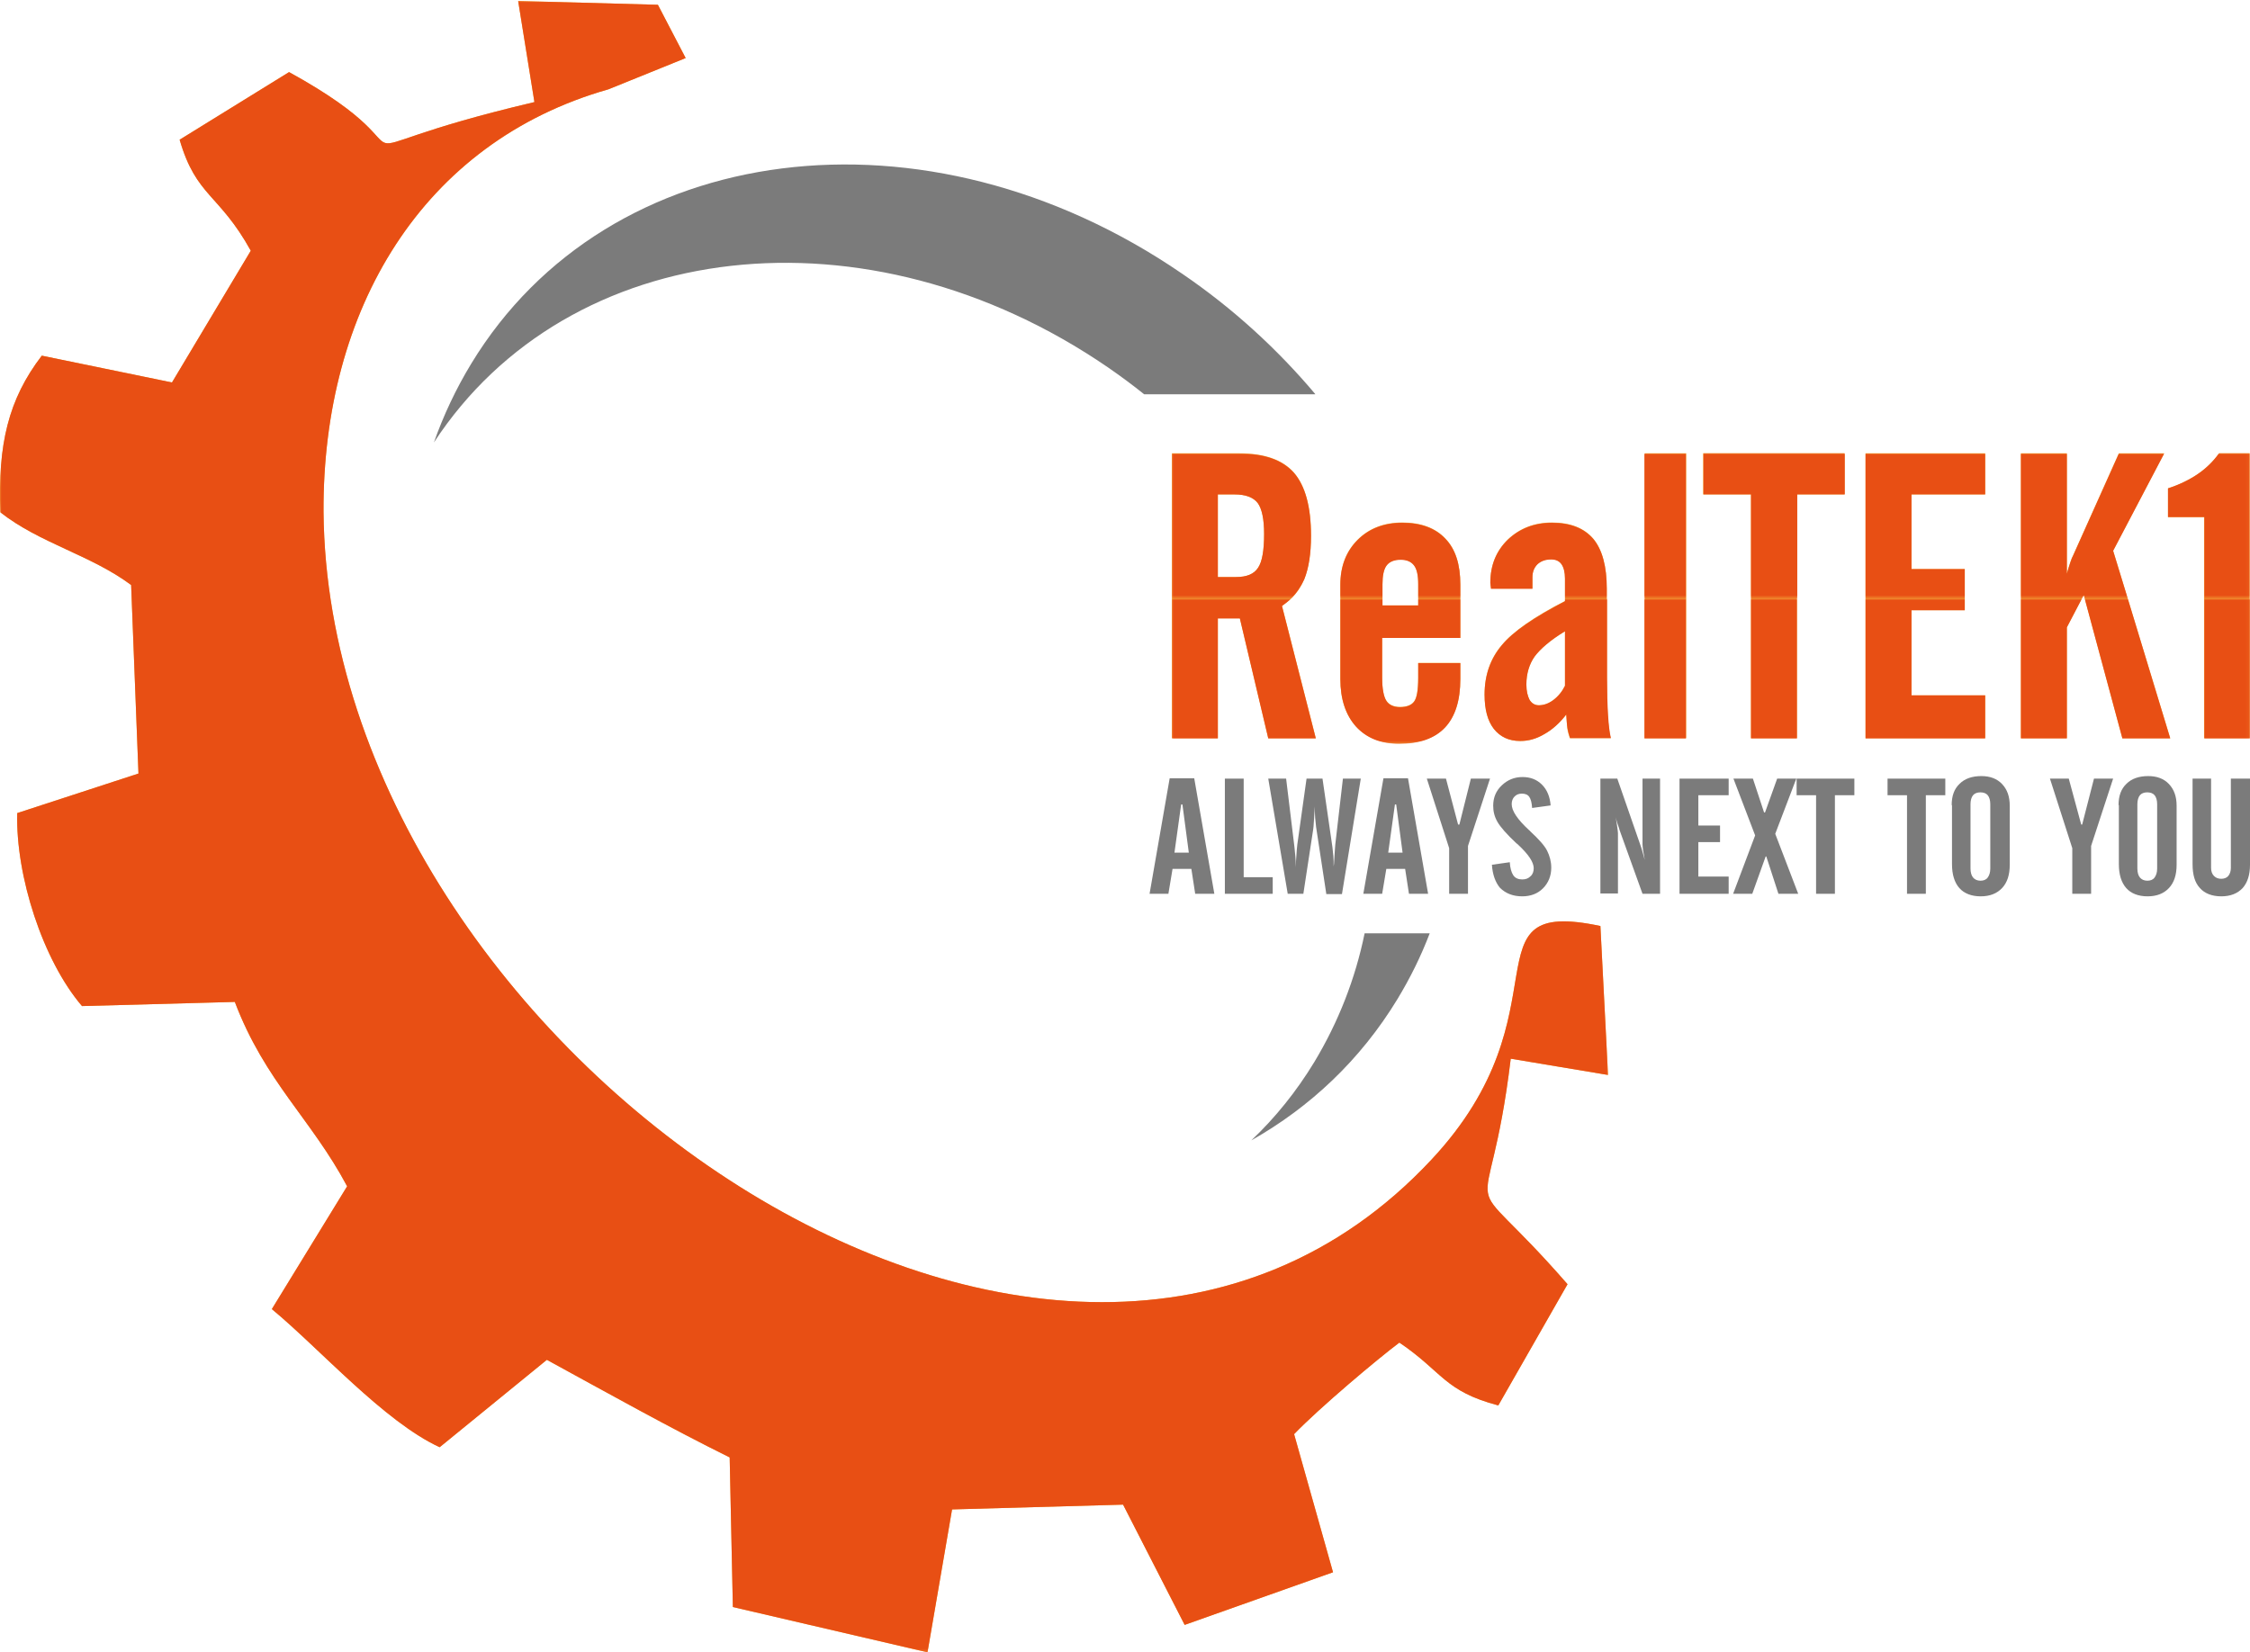
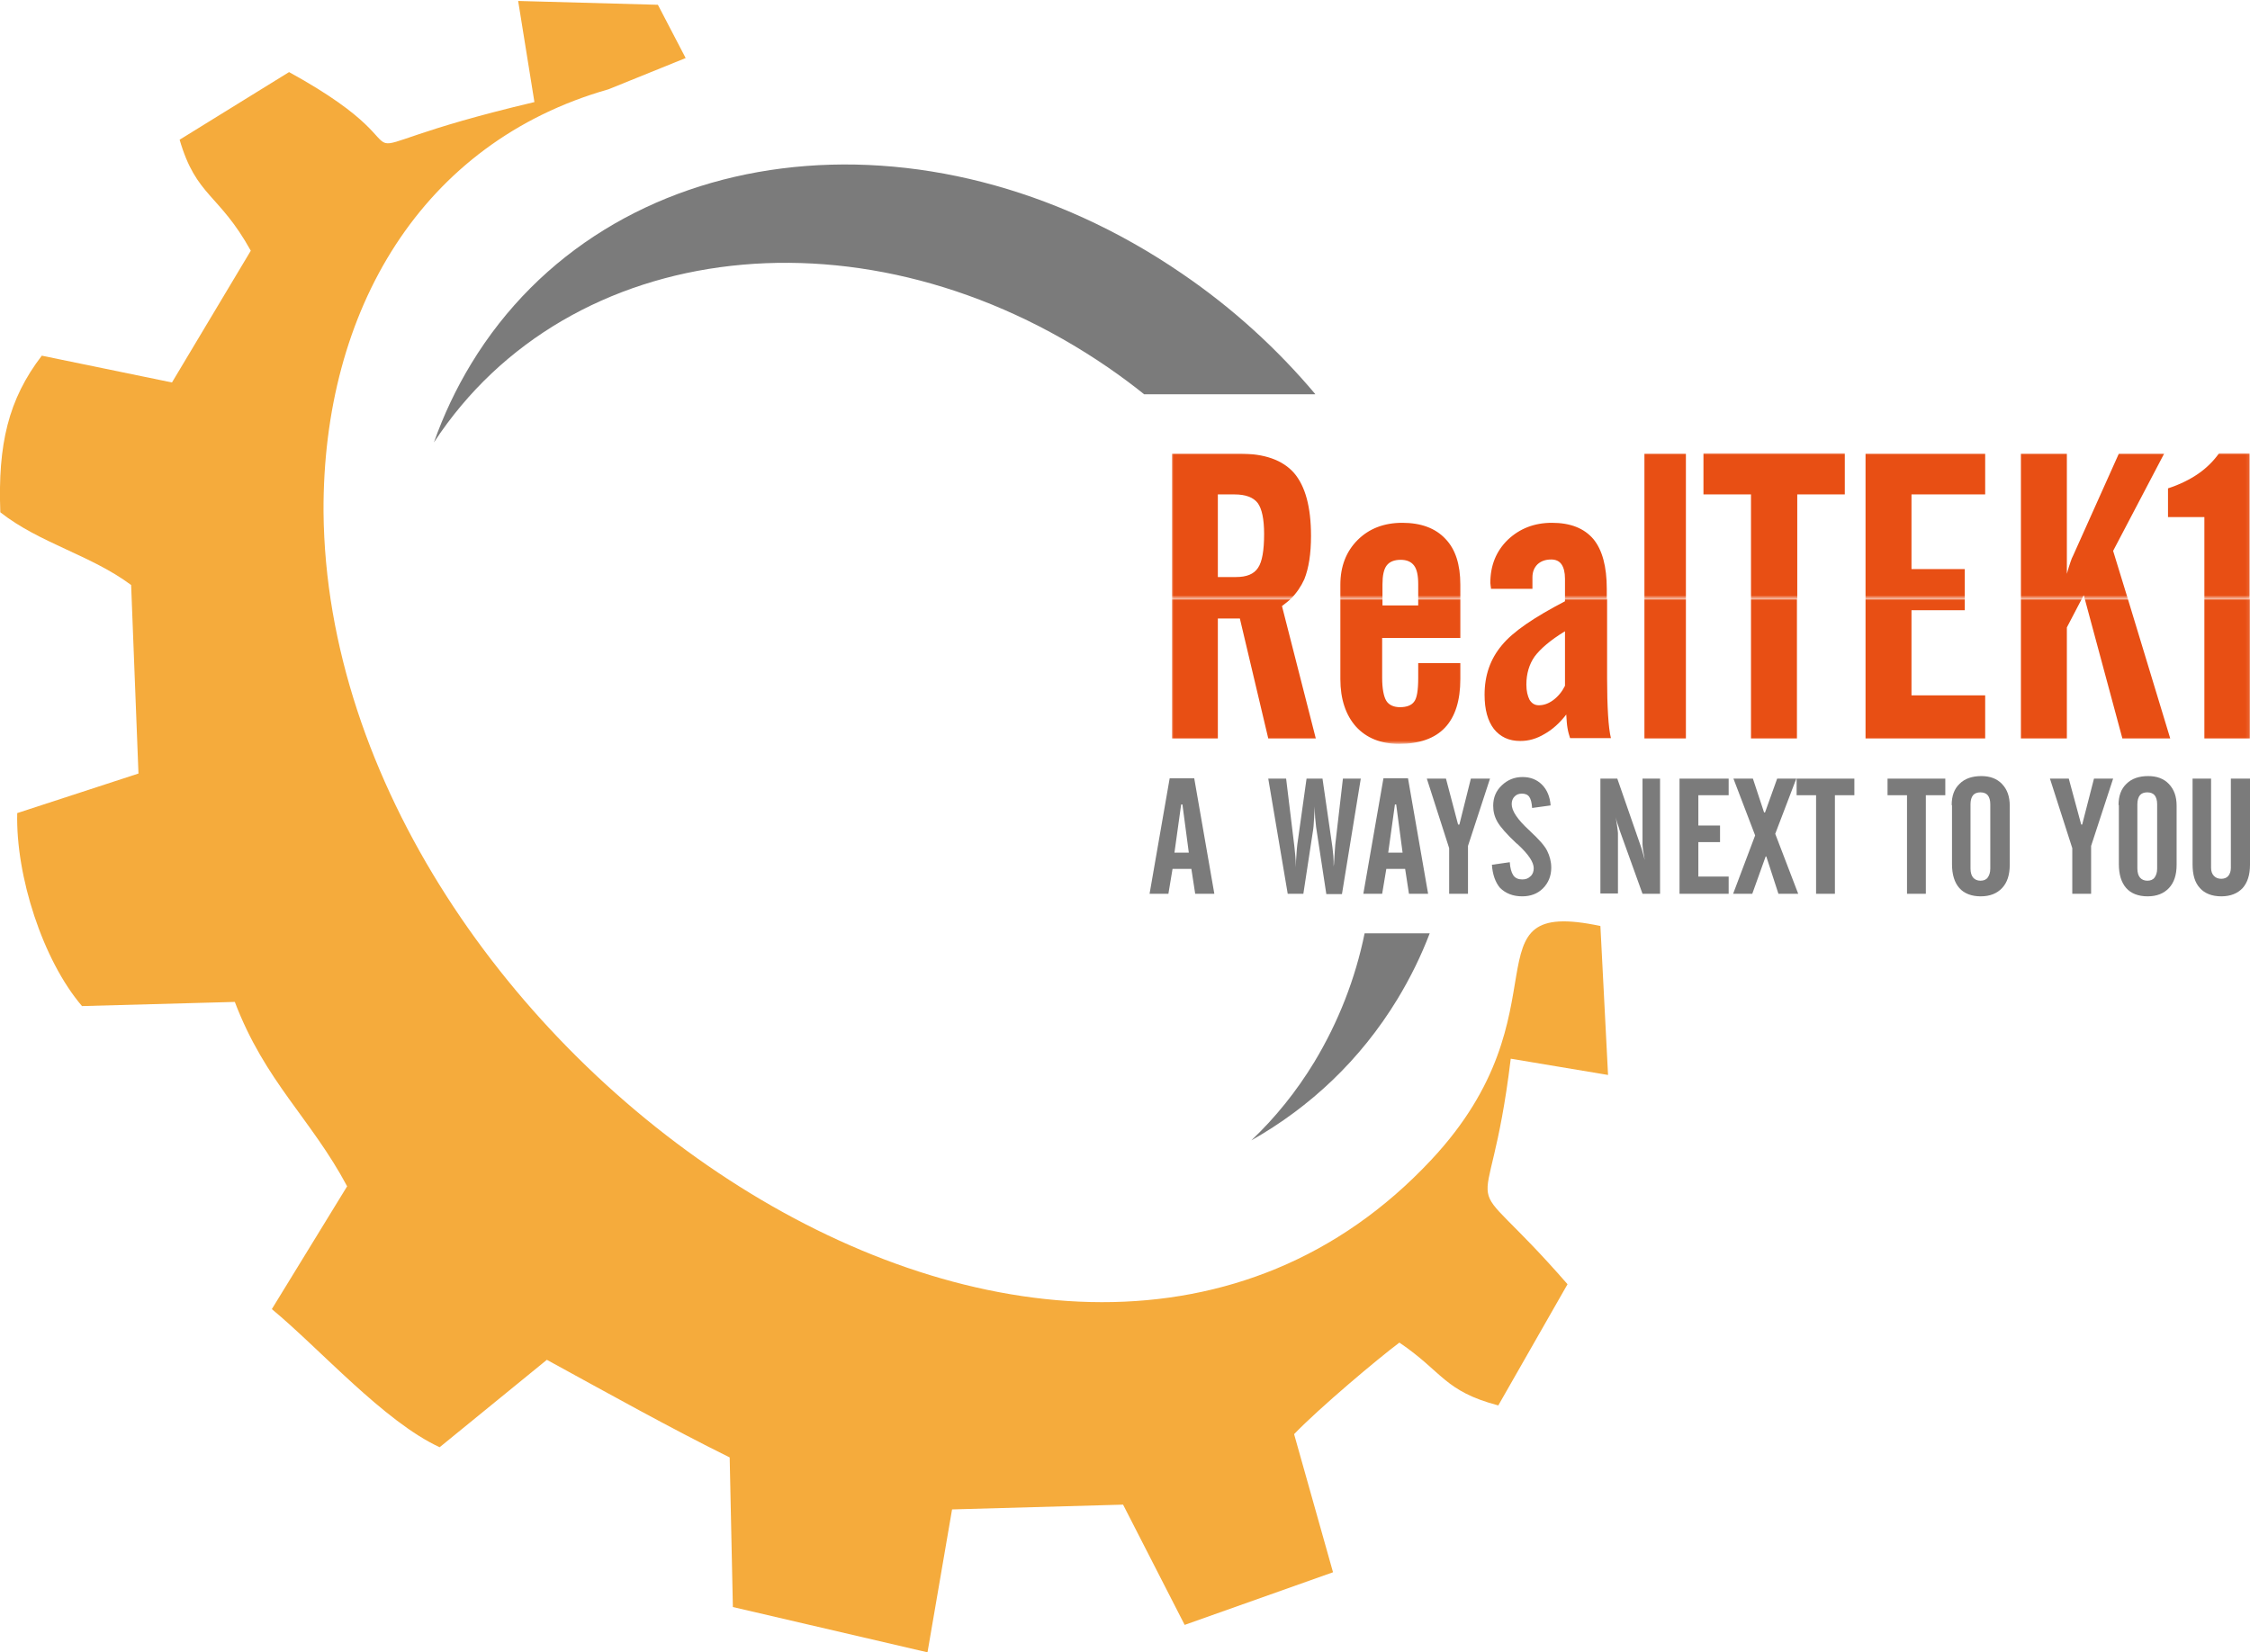
<svg xmlns="http://www.w3.org/2000/svg" xmlns:xlink="http://www.w3.org/1999/xlink" version="1.1" id="Livello_1" x="0px" y="0px" viewBox="0 0 705.2 518" style="enable-background:new 0 0 705.2 518;" xml:space="preserve">
  <style type="text/css">
	.st0{clip-path:url(#SVGID_2_);}
	.st1{opacity:0.77;clip-path:url(#SVGID_4_);}
	.st2{clip-path:url(#SVGID_6_);}
	.st3{clip-path:url(#SVGID_8_);fill-rule:evenodd;clip-rule:evenodd;fill:#F29203;}
	.st4{filter:url(#Adobe_OpacityMaskFilter);}
	.st5{clip-path:url(#SVGID_4_);}
	.st6{enable-background:new    ;}
	.st7{clip-path:url(#SVGID_11_);fill:url(#SVGID_12_);}
	.st8{clip-path:url(#SVGID_4_);mask:url(#SVGID_9_);}
	.st9{clip-path:url(#SVGID_14_);}
	.st10{clip-path:url(#SVGID_16_);fill-rule:evenodd;clip-rule:evenodd;fill:#E84F14;}
	.st11{filter:url(#Adobe_OpacityMaskFilter_1_);}
	.st12{clip-path:url(#SVGID_19_);fill:url(#SVGID_20_);}
	.st13{clip-path:url(#SVGID_4_);mask:url(#SVGID_17_);}
	.st14{clip-path:url(#SVGID_22_);}
	.st15{clip-path:url(#SVGID_24_);fill-rule:evenodd;clip-rule:evenodd;fill:#E84F14;}
	.st16{clip-path:url(#SVGID_26_);}
	.st17{clip-path:url(#SVGID_28_);fill-rule:evenodd;clip-rule:evenodd;fill:#F29203;}
	.st18{filter:url(#Adobe_OpacityMaskFilter_2_);}
	.st19{clip-path:url(#SVGID_31_);}
	.st20{clip-path:url(#SVGID_33_);fill:url(#SVGID_34_);}
	.st21{clip-path:url(#SVGID_4_);mask:url(#SVGID_29_);}
	.st22{clip-path:url(#SVGID_36_);}
	.st23{clip-path:url(#SVGID_38_);fill-rule:evenodd;clip-rule:evenodd;fill:#E84F14;}
	.st24{clip-path:url(#SVGID_4_);fill-rule:evenodd;clip-rule:evenodd;fill:#7B7B7B;}
	.st25{clip-path:url(#SVGID_4_);fill:#7B7B7B;}
</style>
  <g>
    <defs>
      <rect id="SVGID_1_" width="705.2" height="518" />
    </defs>
    <clipPath id="SVGID_2_">
      <use xlink:href="#SVGID_1_" style="overflow:visible;" />
    </clipPath>
    <g class="st0">
      <defs>
        <rect id="SVGID_3_" width="705.2" height="518" />
      </defs>
      <clipPath id="SVGID_4_">
        <use xlink:href="#SVGID_3_" style="overflow:visible;" />
      </clipPath>
      <g class="st1">
        <g>
          <defs>
            <rect id="SVGID_5_" x="367.3" y="142.1" width="337.9" height="91.1" />
          </defs>
          <clipPath id="SVGID_6_">
            <use xlink:href="#SVGID_5_" style="overflow:visible;" />
          </clipPath>
          <g class="st2">
            <defs>
              <rect id="SVGID_7_" x="367.3" y="142.1" width="337.9" height="91.1" />
            </defs>
            <clipPath id="SVGID_8_">
              <use xlink:href="#SVGID_7_" style="overflow:visible;" />
            </clipPath>
-             <path class="st3" d="M679.5,162.1v-9c3.7-1.2,6.9-2.8,9.5-4.6c2.6-1.8,4.8-4,6.5-6.4h9.6v89.3h-14.3v-69.3H679.5z M633.4,231.4       v-89.3h14.4v37.7c0.4-1.5,0.8-2.7,1.1-3.6c0.3-0.9,0.6-1.7,0.9-2.2l14.3-31.9h14.2l-16,30.5l17.9,58.8h-15l-12.1-44.9       l-5.3,10.1v34.8H633.4z M584.7,231.4v-89.3h37.5V155h-23.1v23.4h16.7v12.9h-16.7V218h23.1v13.4H584.7z M533.8,155v-12.9h44.3       V155h-14.9v76.4h-14.4V155H533.8z M515.5,142.1h13v89.3h-13V142.1z M490.9,224c-2,2.6-4.3,4.7-6.8,6.1c-2.5,1.5-5,2.2-7.6,2.2       c-3.6,0-6.3-1.3-8.3-3.8c-2-2.5-2.9-6.1-2.9-10.8c0-6.1,1.8-11.3,5.4-15.5c3.6-4.3,10.2-8.9,19.8-13.8v-7.1       c0-2-0.4-3.5-1.1-4.5c-0.7-1-1.8-1.5-3.2-1.5c-1.8,0-3.2,0.5-4.3,1.5c-1,1-1.6,2.3-1.6,4.1v3.6h-13c0-0.2,0-0.5-0.1-0.9       c0-0.4-0.1-0.7-0.1-0.9c0-5.5,1.8-10,5.5-13.6c3.7-3.5,8.3-5.3,13.8-5.3c5.8,0,10.1,1.7,13,5.1c2.8,3.4,4.2,8.6,4.2,15.6v28.1       c0,4.4,0.1,8.2,0.3,11.5c0.2,3.3,0.5,5.7,0.9,7.3h-12.8c-0.3-0.9-0.6-1.9-0.8-3.1C491.1,227.2,491,225.7,490.9,224 M490.5,215       v-17.1c-4.6,2.8-7.7,5.5-9.5,7.9c-1.7,2.4-2.6,5.4-2.6,8.8c0,2.1,0.4,3.6,1,4.8c0.7,1.1,1.7,1.7,2.9,1.7c1.5,0,3-0.5,4.5-1.6       C488.4,218.3,489.6,216.8,490.5,215 M420.1,212.8v-29.6c0-5.7,1.8-10.4,5.4-14c3.6-3.6,8.3-5.4,14-5.4c5.9,0,10.4,1.7,13.5,5       c3.2,3.3,4.7,8.1,4.7,14.4V200h-24.5v12.4c0,3.5,0.4,5.9,1.3,7.2c0.8,1.3,2.3,2,4.3,2c2.1,0,3.6-0.6,4.4-1.7       c0.8-1.1,1.3-3.6,1.3-7.5v-4.6h13.2v5c0,6.7-1.6,11.8-4.8,15.2c-3.2,3.4-8,5.1-14.4,5.1c-5.7,0-10.2-1.8-13.5-5.4       C421.7,224.1,420.1,219.2,420.1,212.8 M433.3,189.8h11.2v-6.7c0-2.8-0.4-4.7-1.3-5.9c-0.9-1.2-2.3-1.8-4.2-1.8       c-2,0-3.5,0.6-4.4,1.8c-0.9,1.2-1.3,3.2-1.3,5.9V189.8z M381.7,193.8v37.6h-14.4v-89.3h21.1c7.9,0,13.6,2,17.2,6.1       c3.5,4.1,5.3,10.6,5.3,19.7c0,5.6-0.7,10.1-2.1,13.6c-1.4,3.5-3.7,6.3-7,8.4l10.6,41.5h-14.9l-8.9-37.6H381.7z M381.7,155v25.9       h5.7c3.3,0,5.6-0.9,6.9-2.9c1.3-1.9,1.9-5.5,1.9-10.6c0-4.7-0.7-7.9-2-9.7c-1.4-1.8-3.8-2.7-7.3-2.7H381.7z" />
          </g>
        </g>
      </g>
      <defs>
        <filter id="Adobe_OpacityMaskFilter" filterUnits="userSpaceOnUse" x="367.3" y="142.1" width="337.9" height="45.5">
          <feColorMatrix type="matrix" values="1 0 0 0 0  0 1 0 0 0  0 0 1 0 0  0 0 0 1 0" />
        </filter>
      </defs>
      <mask maskUnits="userSpaceOnUse" x="367.3" y="142.1" width="337.9" height="45.5" id="SVGID_9_">
        <g class="st4">
          <rect x="367.3" y="142.1" class="st5" width="337.9" height="45.5" />
          <g class="st6">
            <rect x="367.3" y="142.1" class="st5" width="337.9" height="45.5" />
            <g>
              <defs>
                <polygon id="SVGID_10_" points="367.3,142.1 367.3,142.1 367.3,187.6 705.2,187.6 705.2,187.6 705.2,142.1 704.7,142.1                 " />
              </defs>
              <clipPath id="SVGID_11_" class="st5">
                <use xlink:href="#SVGID_10_" style="overflow:visible;" />
              </clipPath>
              <linearGradient id="SVGID_12_" gradientUnits="userSpaceOnUse" x1="0" y1="518.006" x2="1" y2="518.006" gradientTransform="matrix(0.217 -47.596 47.596 0.217 -24119.027 85.269)">
                <stop offset="0" style="stop-color:#010102" />
                <stop offset="0.12" style="stop-color:#1E1F24" />
                <stop offset="0.299" style="stop-color:#524F55" />
                <stop offset="0.472" style="stop-color:#868389" />
                <stop offset="0.633" style="stop-color:#B6B4B8" />
                <stop offset="0.779" style="stop-color:#DDDBDE" />
                <stop offset="0.906" style="stop-color:#F6F6F7" />
                <stop offset="1" style="stop-color:#FFFFFF" />
              </linearGradient>
              <polygon class="st7" points="705.2,189.2 705.4,142.1 367.3,140.6 367.1,187.6       " />
            </g>
          </g>
        </g>
      </mask>
      <g class="st8">
        <g>
          <defs>
            <rect id="SVGID_13_" x="367.3" y="142.1" width="337.9" height="45.5" />
          </defs>
          <clipPath id="SVGID_14_">
            <use xlink:href="#SVGID_13_" style="overflow:visible;" />
          </clipPath>
          <g class="st9">
            <defs>
              <rect id="SVGID_15_" x="367.3" y="142.1" width="337.9" height="45.5" />
            </defs>
            <clipPath id="SVGID_16_">
              <use xlink:href="#SVGID_15_" style="overflow:visible;" />
            </clipPath>
            <path class="st10" d="M404.6,187.7h-37.3v-45.5h21.1c7.9,0,13.6,2,17.2,6.1c3.5,4.1,5.3,10.6,5.3,19.7c0,5.6-0.7,10.1-2.1,13.6       C407.8,183.8,406.4,185.9,404.6,187.7 M457.7,187.7h-13.2v-4.5c0-2.8-0.4-4.7-1.3-5.9c-0.9-1.2-2.3-1.8-4.2-1.8       c-2,0-3.5,0.6-4.4,1.8c-0.9,1.2-1.3,3.2-1.3,5.9v4.5h-13.2v-4.4c0-5.7,1.8-10.4,5.4-14c3.6-3.6,8.3-5.4,14-5.4       c5.9,0,10.4,1.7,13.5,5c3.2,3.3,4.7,8.1,4.7,14.4V187.7z M503.7,187.7h-13.2v-6.3c0-2-0.4-3.5-1.1-4.5c-0.7-1-1.8-1.5-3.2-1.5       c-1.8,0-3.2,0.5-4.3,1.5c-1,1-1.6,2.3-1.6,4.1v3.6h-13c0-0.2,0-0.5-0.1-0.9c0-0.4-0.1-0.7-0.1-0.9c0-5.5,1.8-10,5.5-13.6       c3.7-3.5,8.3-5.3,13.8-5.3c5.8,0,10.1,1.7,13,5.1c2.8,3.4,4.2,8.6,4.2,15.6V187.7z M528.4,187.7h-13v-45.5h13V187.7z        M563.2,187.7h-14.4V155h-14.9v-12.9h44.3V155h-14.9V187.7z M615.8,187.7h-31.1v-45.5h37.5V155h-23.1v23.4h16.7V187.7z        M666.9,187.7h-13.5l-0.3-1.1l-0.6,1.1h-19.1v-45.5h14.4v37.7c0.4-1.5,0.8-2.7,1.1-3.6c0.3-0.9,0.6-1.7,0.9-2.2l14.3-31.9h14.2       l-16,30.5L666.9,187.7z M705.2,187.7h-14.3v-25.6h-11.4v-9c3.7-1.2,6.9-2.8,9.5-4.6c2.6-1.8,4.8-4,6.5-6.4h9.6V187.7z        M381.7,155v25.9h5.7c3.3,0,5.6-0.9,6.9-2.9c1.3-1.9,1.9-5.5,1.9-10.6c0-4.7-0.7-7.9-2-9.7c-1.4-1.8-3.8-2.7-7.3-2.7H381.7z" />
          </g>
        </g>
      </g>
      <defs>
        <filter id="Adobe_OpacityMaskFilter_1_" filterUnits="userSpaceOnUse" x="367.3" y="187.7" width="337.9" height="45.5">
          <feColorMatrix type="matrix" values="1 0 0 0 0  0 1 0 0 0  0 0 1 0 0  0 0 0 1 0" />
        </filter>
      </defs>
      <mask maskUnits="userSpaceOnUse" x="367.3" y="187.7" width="337.9" height="45.5" id="SVGID_17_">
        <g class="st11">
          <rect x="367.3" y="187.7" class="st5" width="337.9" height="45.5" />
          <g class="st6">
            <rect x="367.3" y="187.7" class="st5" width="337.9" height="45.5" />
            <g>
              <defs>
                <polygon id="SVGID_18_" points="367.8,187.6 367.3,187.7 367.3,233.1 367.3,233.2 705.2,233.2 705.2,187.7 705.2,187.6                 " />
              </defs>
              <clipPath id="SVGID_19_" class="st5">
                <use xlink:href="#SVGID_18_" style="overflow:visible;" />
              </clipPath>
              <linearGradient id="SVGID_20_" gradientUnits="userSpaceOnUse" x1="0" y1="518.006" x2="1" y2="518.006" gradientTransform="matrix(0.217 47.596 -47.596 0.217 25191.229 65.188)">
                <stop offset="0" style="stop-color:#010102" />
                <stop offset="0.12" style="stop-color:#1E1F24" />
                <stop offset="0.299" style="stop-color:#524F55" />
                <stop offset="0.472" style="stop-color:#868389" />
                <stop offset="0.633" style="stop-color:#B6B4B8" />
                <stop offset="0.779" style="stop-color:#DDDBDE" />
                <stop offset="0.906" style="stop-color:#F6F6F7" />
                <stop offset="1" style="stop-color:#FFFFFF" />
              </linearGradient>
              <polygon class="st12" points="367.1,187.6 367.3,234.7 705.4,233.2 705.2,186.1       " />
            </g>
          </g>
        </g>
      </mask>
      <g class="st13">
        <g>
          <defs>
            <rect id="SVGID_21_" x="367.3" y="187.7" width="337.9" height="45.5" />
          </defs>
          <clipPath id="SVGID_22_">
            <use xlink:href="#SVGID_21_" style="overflow:visible;" />
          </clipPath>
          <g class="st14">
            <defs>
              <rect id="SVGID_23_" x="367.3" y="187.7" width="337.9" height="45.5" />
            </defs>
            <clipPath id="SVGID_24_">
              <use xlink:href="#SVGID_23_" style="overflow:visible;" />
            </clipPath>
            <path class="st15" d="M490.5,215v-17.1c-4.6,2.8-7.7,5.5-9.5,7.9c-1.7,2.4-2.6,5.4-2.6,8.8c0,2.1,0.4,3.6,1,4.8       c0.7,1.1,1.6,1.7,2.9,1.7c1.5,0,3-0.5,4.5-1.6C488.4,218.3,489.6,216.8,490.5,215 M404.6,187.7h-37.3v43.8h14.4v-37.6h6.9       l8.9,37.6h14.9l-10.6-41.5C402.8,189.2,403.8,188.5,404.6,187.7 M457.7,187.7h-13.2v2.1h-11.2v-2.1h-13.2v25.2       c0,6.3,1.7,11.3,4.9,14.9c3.3,3.6,7.8,5.4,13.5,5.4c6.4,0,11.2-1.7,14.4-5.1c3.2-3.4,4.8-8.5,4.8-15.2v-5h-13.2v4.6       c0,3.9-0.4,6.4-1.3,7.5c-0.8,1.1-2.3,1.7-4.4,1.7c-2,0-3.5-0.7-4.3-2c-0.8-1.3-1.3-3.8-1.3-7.2V200h24.5V187.7z M503.7,187.7       h-13.2v0.8c-9.6,5-16.3,9.5-19.8,13.8c-3.6,4.3-5.4,9.4-5.4,15.5c0,4.7,1,8.2,2.9,10.7c2,2.5,4.7,3.8,8.3,3.8       c2.6,0,5.1-0.7,7.6-2.2c2.5-1.4,4.8-3.5,6.8-6.1c0.1,1.7,0.2,3.2,0.4,4.3c0.2,1.2,0.5,2.2,0.8,3.1h12.8c-0.4-1.6-0.7-4-0.9-7.3       c-0.2-3.3-0.3-7.1-0.3-11.5V187.7z M528.4,187.7h-13v43.8h13V187.7z M563.2,187.7h-14.4v43.8h14.4V187.7z M615.8,187.7h-31.1       v43.8h37.5V218h-23.1v-26.7h16.7V187.7z M652.5,187.7h-19.1v43.8h14.4v-34.8L652.5,187.7z M666.9,187.7h-13.5l11.8,43.8h15       L666.9,187.7z M705.2,187.7h-14.3v43.8h14.3V187.7z" />
          </g>
        </g>
      </g>
      <g class="st1">
        <g>
          <defs>
            <rect id="SVGID_25_" y="0.3" width="504.3" height="517.7" />
          </defs>
          <clipPath id="SVGID_26_">
            <use xlink:href="#SVGID_25_" style="overflow:visible;" />
          </clipPath>
          <g class="st16">
            <defs>
              <rect id="SVGID_27_" y="0.3" width="504.3" height="517.7" />
            </defs>
            <clipPath id="SVGID_28_">
              <use xlink:href="#SVGID_27_" style="overflow:visible;" />
            </clipPath>
            <path class="st17" d="M167.5,32c-75,17.7-24.1,19.6-76.9-9.4L56.3,43.8c5.2,17.9,12.4,16.9,22.3,34.8l-24.7,41.3l-40.8-8.4       c-10.5,13.7-13.8,27.8-13,49.1c12.3,9.7,28.4,13.4,41,22.8l2.3,59.1l-38,12.4c-0.5,19.7,8,46.1,20.3,60.5l47.9-1.3       c9.5,25,23.9,36.6,35.2,57.8l-23.6,38.5c15,12.4,35.2,35.3,52.6,43.3l33.6-27.4c19.2,10.5,38.7,21.4,57.3,30.6l1,46.9l61,14.2       l7.7-44.8l53.6-1.5l19.3,37.7l46.5-16.5l-12.2-43.3c8-8.3,26.2-23.6,33-28.7c13.6,9.2,14,15.2,31,19.7l21.7-38       c-35.7-41-24.9-11.8-17.8-70.7l30.5,5.1l-2.4-46.7c-43.5-9.2-9.2,26.5-53,73.3c-116.7,124.9-345.7-34.8-347.2-203.1       C101.1,97.1,132.3,44.6,190.7,28l24.2-9.8l-8.7-16.7l-43.8-1.2L167.5,32z" />
          </g>
        </g>
      </g>
      <defs>
        <filter id="Adobe_OpacityMaskFilter_2_" filterUnits="userSpaceOnUse" x="0" y="0.3" width="504.3" height="517.7">
          <feColorMatrix type="matrix" values="1 0 0 0 0  0 1 0 0 0  0 0 1 0 0  0 0 0 1 0" />
        </filter>
      </defs>
      <mask maskUnits="userSpaceOnUse" x="0" y="0.3" width="504.3" height="517.7" id="SVGID_29_">
        <g class="st18">
          <g>
            <defs>
              <rect id="SVGID_30_" y="0.3" width="504.3" height="517.7" />
            </defs>
            <clipPath id="SVGID_31_" class="st5">
              <use xlink:href="#SVGID_30_" style="overflow:visible;" />
            </clipPath>
            <rect x="-0.7" y="0.3" class="st19" width="505" height="517.7" />
            <g class="st6">
              <rect y="0.3" class="st19" width="504.3" height="517.7" />
              <g>
                <defs>
-                   <polygon id="SVGID_32_" points="0,0.3 0,0.3 0,518 504.3,518 504.3,518 504.3,0.3 504.3,0.3         " />
-                 </defs>
+                   </defs>
                <clipPath id="SVGID_33_" class="st19">
                  <use xlink:href="#SVGID_32_" style="overflow:visible;" />
                </clipPath>
                <linearGradient id="SVGID_34_" gradientUnits="userSpaceOnUse" x1="0" y1="518.006" x2="1" y2="518.006" gradientTransform="matrix(149.516 409.631 -409.631 149.516 212360.484 -77418.719)">
                  <stop offset="0" style="stop-color:#010102" />
                  <stop offset="0.12" style="stop-color:#1E1F24" />
                  <stop offset="0.299" style="stop-color:#524F55" />
                  <stop offset="0.472" style="stop-color:#868389" />
                  <stop offset="0.633" style="stop-color:#B6B4B8" />
                  <stop offset="0.779" style="stop-color:#DDDBDE" />
                  <stop offset="0.906" style="stop-color:#F6F6F7" />
                  <stop offset="1" style="stop-color:#FFFFFF" />
                </linearGradient>
                <polygon class="st20" points="-166.7,61.2 59.3,680.4 671,457.1 445,-162.1        " />
              </g>
            </g>
          </g>
        </g>
      </mask>
      <g class="st21">
        <g>
          <defs>
            <rect id="SVGID_35_" y="0.3" width="504.3" height="517.7" />
          </defs>
          <clipPath id="SVGID_36_">
            <use xlink:href="#SVGID_35_" style="overflow:visible;" />
          </clipPath>
          <g class="st22">
            <defs>
-               <rect id="SVGID_37_" y="0.3" width="504.3" height="517.7" />
-             </defs>
+               </defs>
            <clipPath id="SVGID_38_">
              <use xlink:href="#SVGID_37_" style="overflow:visible;" />
            </clipPath>
            <path class="st23" d="M167.5,32c-75,17.7-24.1,19.6-76.9-9.4L56.3,43.8c5.2,17.9,12.4,16.9,22.3,34.8l-24.7,41.3l-40.8-8.4       c-10.5,13.7-13.8,27.8-13,49.1c12.3,9.7,28.4,13.4,41,22.8l2.3,59.1l-38,12.4c-0.5,19.7,8,46.1,20.3,60.5l47.9-1.3       c9.5,25,23.9,36.6,35.2,57.8l-23.6,38.5c15,12.4,35.2,35.3,52.6,43.3l33.6-27.4c19.2,10.5,38.7,21.4,57.3,30.6l1,46.9l61,14.2       l7.7-44.8l53.6-1.5l19.3,37.7l46.5-16.5l-12.2-43.3c8-8.3,26.2-23.6,33-28.7c13.6,9.2,14,15.2,31,19.7l21.7-38       c-35.7-41-24.9-11.8-17.8-70.7l30.5,5.1l-2.4-46.7c-43.5-9.2-9.2,26.5-53,73.3c-116.7,124.9-345.7-34.8-347.2-203.1       C101.1,97.1,132.3,44.6,190.7,28l24.2-9.8l-8.7-16.7l-43.8-1.2L167.5,32z" />
          </g>
        </g>
      </g>
      <path class="st24" d="M412.2,123.5c-11.8-14-25.7-26.8-41.7-37.7c-80.2-55-179.9-42.4-222.8,28.2c-4.8,7.9-8.7,16.2-11.7,24.7    c42.2-64.5,135.8-75.3,211.3-23.5c3.9,2.7,7.7,5.5,11.3,8.4H412.2z M392.2,357.5c18.4-10.4,34.2-25.2,45.8-44.3    c4-6.6,7.4-13.5,10.1-20.6h-20.4c-2.9,14.2-8.2,27.8-15.8,40.4C406.3,342.2,399.7,350.4,392.2,357.5" />
      <path class="st25" d="M360.3,280.2l6.3-36.2h7.7l6.3,36.2h-6l-1.2-7.8h-5.9l-1.3,7.8H360.3z M368.1,267.3h4.5l-2-15.1h-0.4    L368.1,267.3z" />
-       <polygon class="st25" points="383.9,280.2 383.9,244.1 389.8,244.1 389.8,275 398.9,275 398.9,280.2   " />
      <path class="st25" d="M397.5,244.1h5.6l2.6,21.4c0.1,1.1,0.2,2.1,0.3,3c0.1,0.9,0.1,1.8,0.1,2.7v0.7c0-0.5,0.1-1.1,0.1-2    c0.2-2.9,0.3-4.6,0.4-5.1l2.9-20.7h5l3.1,21.4c0.1,0.8,0.2,1.8,0.3,2.8c0.1,1.1,0.1,2.2,0.1,3.6c0-0.2,0-0.6,0.1-1    c0.2-3,0.3-5.1,0.4-6.1l2.4-20.7h5.6l-5.9,36.2h-4.9l-3.2-21c-0.1-0.8-0.2-1.8-0.3-2.9c-0.1-1.1-0.1-2.3-0.1-3.6    c-0.1,2-0.2,3.5-0.3,4.7c-0.1,1.2-0.1,2-0.2,2.4l-3.1,20.3h-4.9L397.5,244.1z" />
      <path class="st25" d="M427.3,280.2l6.3-36.2h7.7l6.3,36.2h-6l-1.2-7.8h-5.9l-1.3,7.8H427.3z M435.1,267.3h4.5l-2-15.1h-0.4    L435.1,267.3z" />
      <polygon class="st25" points="447.2,244.1 453.2,244.1 457,258.5 457.4,258.5 461,244.1 467,244.1 460.1,265.2 460.1,280.2     454.2,280.2 454.2,265.9   " />
      <path class="st25" d="M467.6,271.1l5.6-0.8c0.1,1.8,0.5,3.2,1.1,4.1c0.6,0.9,1.6,1.3,2.8,1.3c1.1,0,1.9-0.3,2.6-1    c0.7-0.6,1-1.5,1-2.5c0-1.9-1.6-4.3-4.8-7.3c-0.2-0.2-0.4-0.4-0.6-0.5c-3.1-2.9-5.1-5.2-6-6.8c-0.9-1.6-1.3-3.2-1.3-5    c0-2.6,0.9-4.7,2.7-6.4c1.8-1.7,3.9-2.6,6.5-2.6c2.5,0,4.5,0.8,6.1,2.4c1.6,1.6,2.5,3.8,2.7,6.5l-5.8,0.8    c-0.1-1.6-0.4-2.8-0.9-3.5c-0.5-0.7-1.3-1-2.3-1c-1,0-1.7,0.3-2.3,0.9c-0.6,0.6-0.9,1.4-0.9,2.4c0,2.1,1.8,4.8,5.5,8.2    c0.1,0.1,0.3,0.2,0.3,0.3c2.7,2.5,4.5,4.5,5.3,6.1c0.8,1.6,1.3,3.4,1.3,5.3c0,2.6-0.9,4.8-2.6,6.5c-1.7,1.7-3.9,2.5-6.5,2.5    c-2.9,0-5.2-0.9-7-2.7C468.7,276.6,467.8,274.2,467.6,271.1" />
      <path class="st25" d="M501.6,280.2v-36.1h5.3l7.5,21.6c0.1,0.4,0.3,1,0.5,1.7c0.2,0.7,0.4,1.4,0.6,2.2c-0.2-1.1-0.3-2-0.5-2.9    c-0.1-0.9-0.2-1.5-0.2-2v-20.6h5.5v36.1h-5.5l-7.2-20c0-0.1-0.1-0.2-0.1-0.4c-0.5-1.4-0.9-2.6-1.1-3.6c0.2,1.3,0.4,2.3,0.5,3.2    c0.1,0.8,0.2,1.5,0.2,1.8v18.9H501.6z" />
      <polygon class="st25" points="526.4,280.2 526.4,244.1 541.8,244.1 541.8,249.3 532.3,249.3 532.3,258.8 539.1,258.8 539.1,264     532.3,264 532.3,274.8 541.8,274.8 541.8,280.2   " />
      <polygon class="st25" points="543.2,280.2 550.1,261.9 543.3,244.1 549.4,244.1 552.9,254.7 553.2,254.7 557,244.1 563,244.1     556.4,261.4 563.6,280.2 557.4,280.2 553.6,268.5 553.4,268.5 549.2,280.2   " />
      <polygon class="st25" points="563.1,249.3 563.1,244.1 581.2,244.1 581.2,249.3 575.1,249.3 575.1,280.2 569.2,280.2 569.2,249.3       " />
      <polygon class="st25" points="591.6,249.3 591.6,244.1 609.7,244.1 609.7,249.3 603.6,249.3 603.6,280.2 597.7,280.2 597.7,249.3       " />
      <path class="st25" d="M611.7,252.4c0-2.9,0.8-5.1,2.5-6.7c1.6-1.6,3.9-2.4,6.8-2.4c2.7,0,4.9,0.8,6.5,2.5c1.6,1.7,2.4,3.9,2.4,6.8    v18.5c0,3.2-0.8,5.6-2.4,7.3c-1.6,1.7-3.8,2.6-6.7,2.6c-2.9,0-5.2-0.9-6.7-2.6c-1.5-1.7-2.3-4.2-2.3-7.5V252.4z M623.8,272.3    v-20.2c0-1.2-0.3-2.2-0.8-2.8c-0.5-0.6-1.3-0.9-2.3-0.9c-1,0-1.8,0.3-2.3,0.9c-0.5,0.6-0.8,1.6-0.8,2.8v20.2    c0,1.2,0.3,2.2,0.8,2.8c0.5,0.6,1.3,1,2.3,1c1,0,1.8-0.3,2.3-1C623.5,274.4,623.8,273.5,623.8,272.3" />
      <polygon class="st25" points="642.5,244.1 648.4,244.1 652.3,258.5 652.6,258.5 656.3,244.1 662.3,244.1 655.4,265.2 655.4,280.2     649.5,280.2 649.5,265.9   " />
      <path class="st25" d="M664,252.4c0-2.9,0.8-5.1,2.5-6.7c1.6-1.6,3.9-2.4,6.8-2.4c2.7,0,4.9,0.8,6.5,2.5c1.6,1.7,2.4,3.9,2.4,6.8    v18.5c0,3.2-0.8,5.6-2.4,7.3c-1.6,1.7-3.8,2.6-6.7,2.6c-2.9,0-5.2-0.9-6.7-2.6c-1.5-1.7-2.3-4.2-2.3-7.5V252.4z M676.1,272.3    v-20.2c0-1.2-0.3-2.2-0.8-2.8c-0.5-0.6-1.3-0.9-2.3-0.9c-1,0-1.8,0.3-2.3,0.9c-0.5,0.6-0.8,1.6-0.8,2.8v20.2    c0,1.2,0.3,2.2,0.8,2.8c0.5,0.6,1.3,1,2.3,1c1,0,1.8-0.3,2.3-1C675.8,274.4,676.1,273.5,676.1,272.3" />
      <path class="st25" d="M687,244.1h6v28c0,1,0.3,1.9,0.9,2.5c0.6,0.6,1.3,0.9,2.3,0.9c0.9,0,1.7-0.3,2.2-0.9    c0.5-0.6,0.8-1.5,0.8-2.5v-28h6v27c0,3.2-0.8,5.6-2.3,7.3c-1.6,1.7-3.8,2.6-6.7,2.6c-2.9,0-5.2-0.9-6.7-2.6    c-1.6-1.7-2.3-4.2-2.3-7.5V244.1z" />
    </g>
  </g>
</svg>